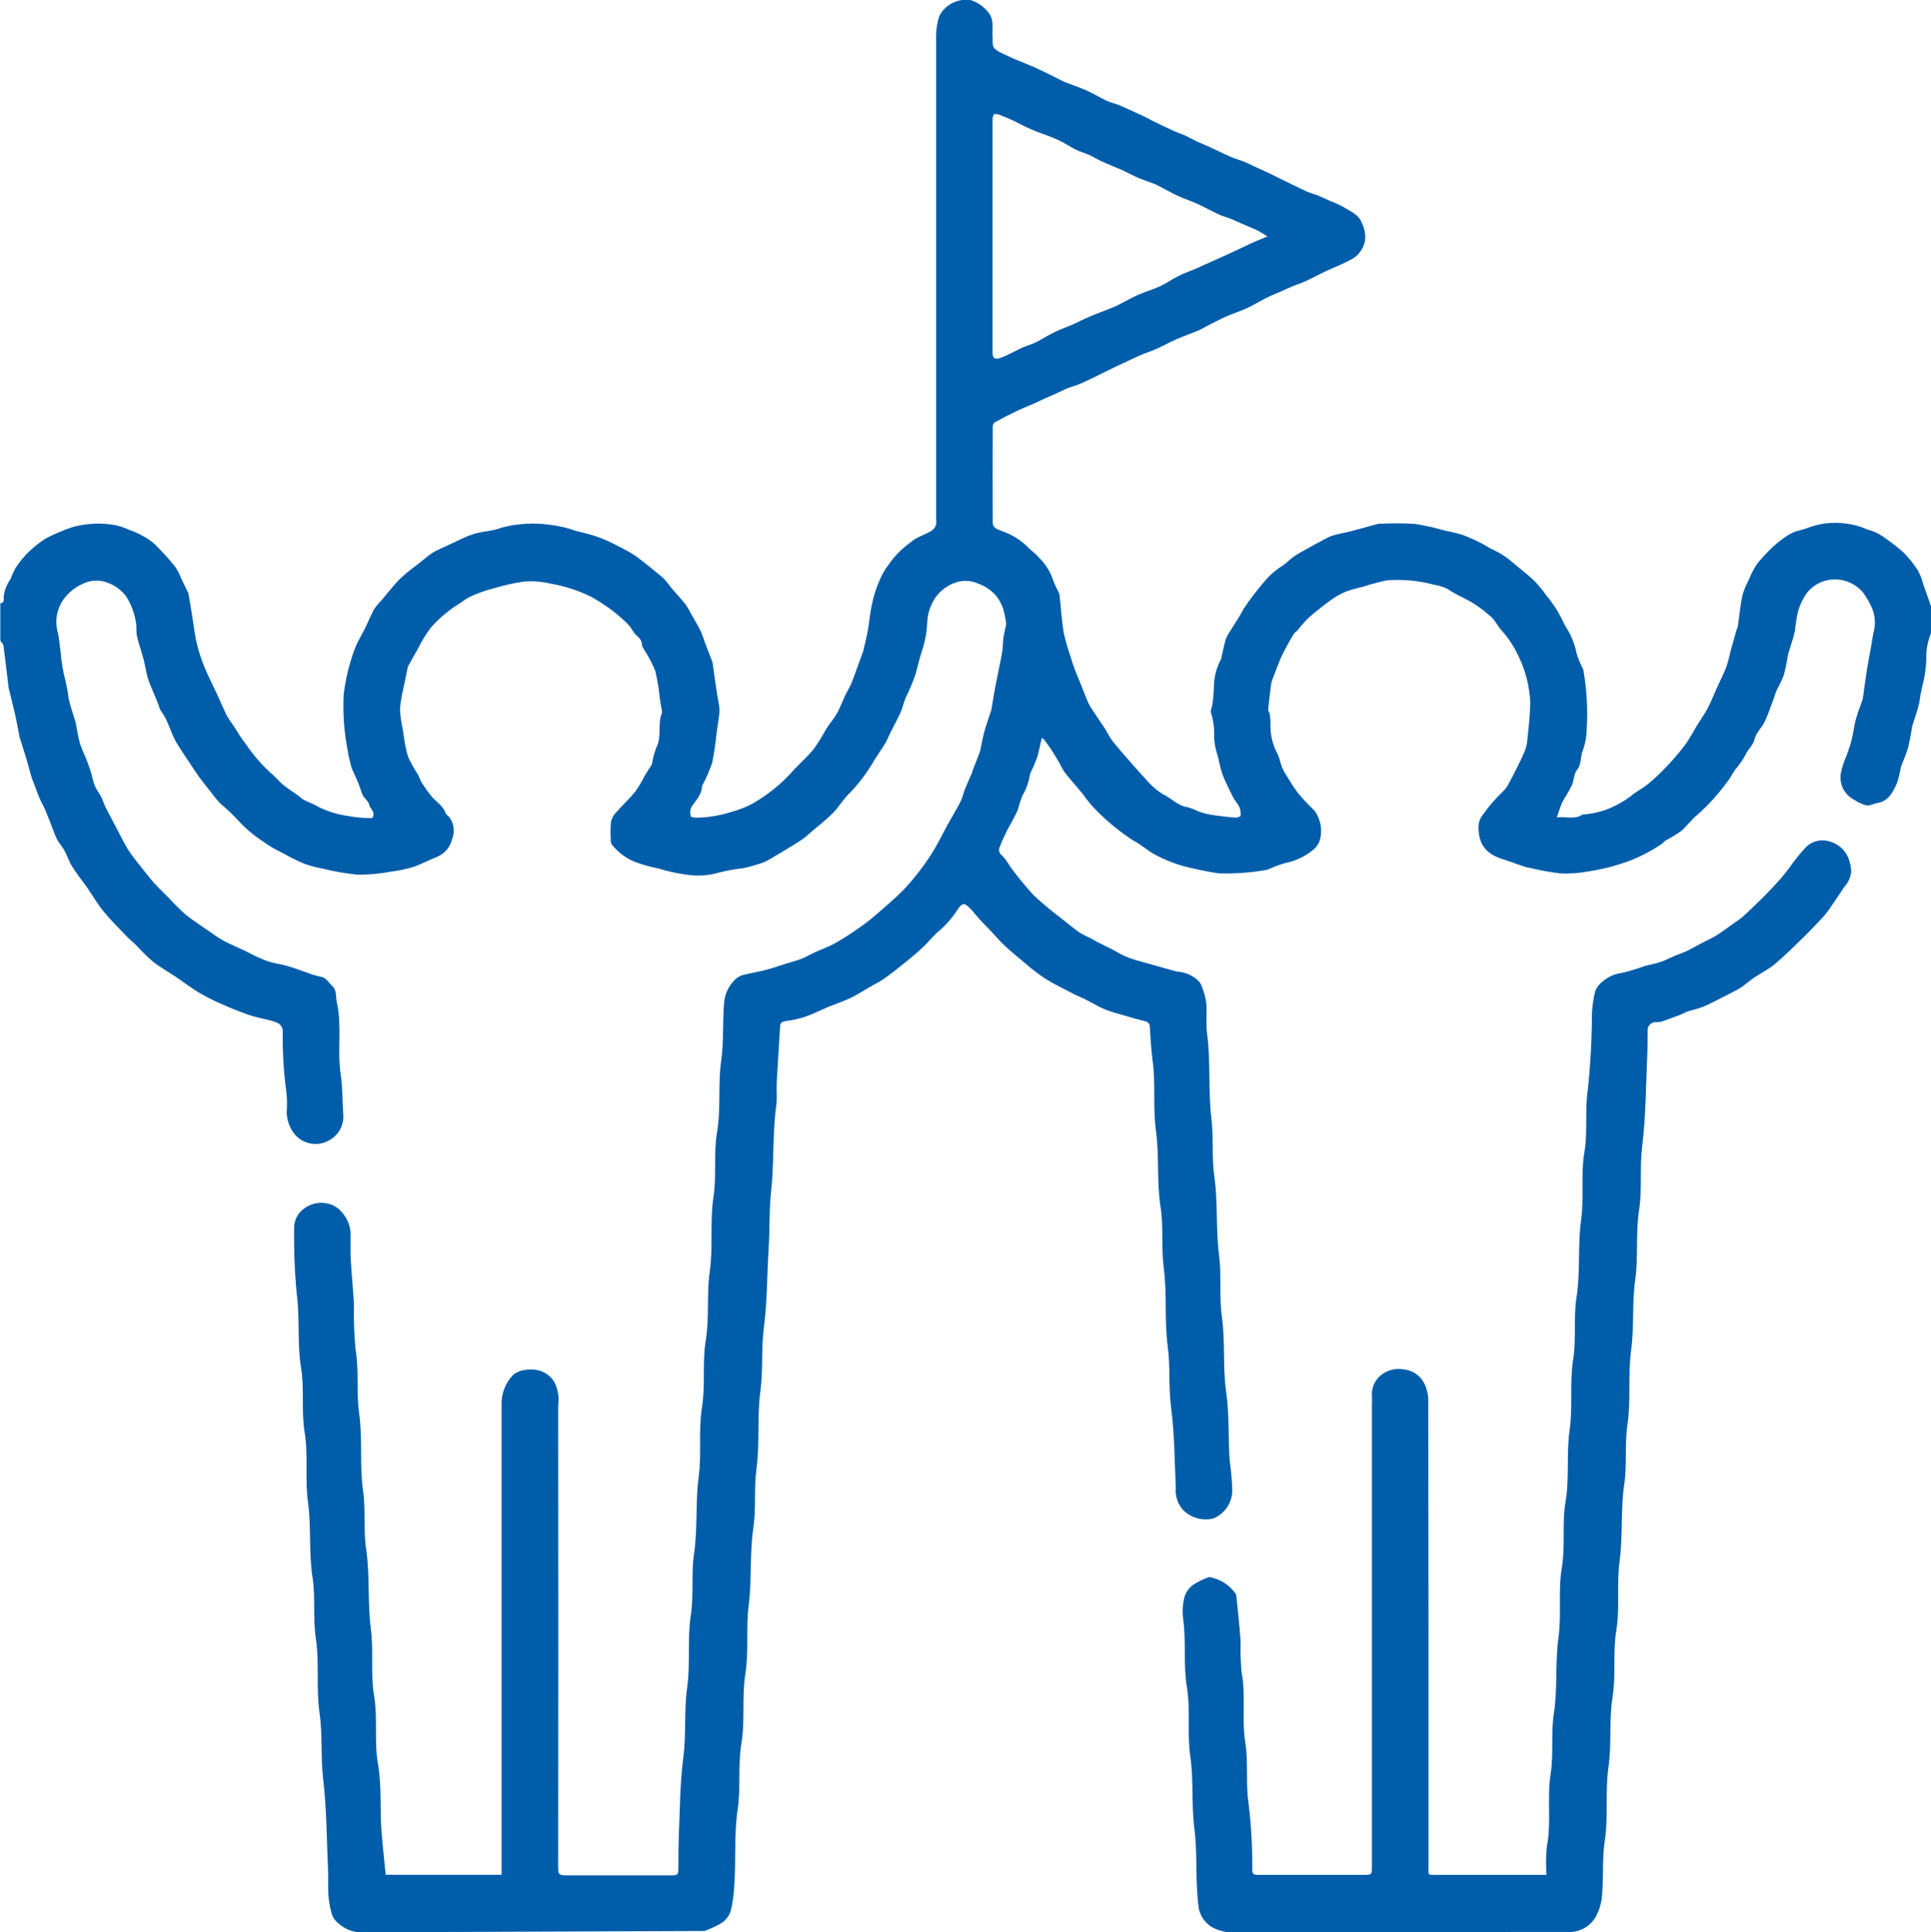
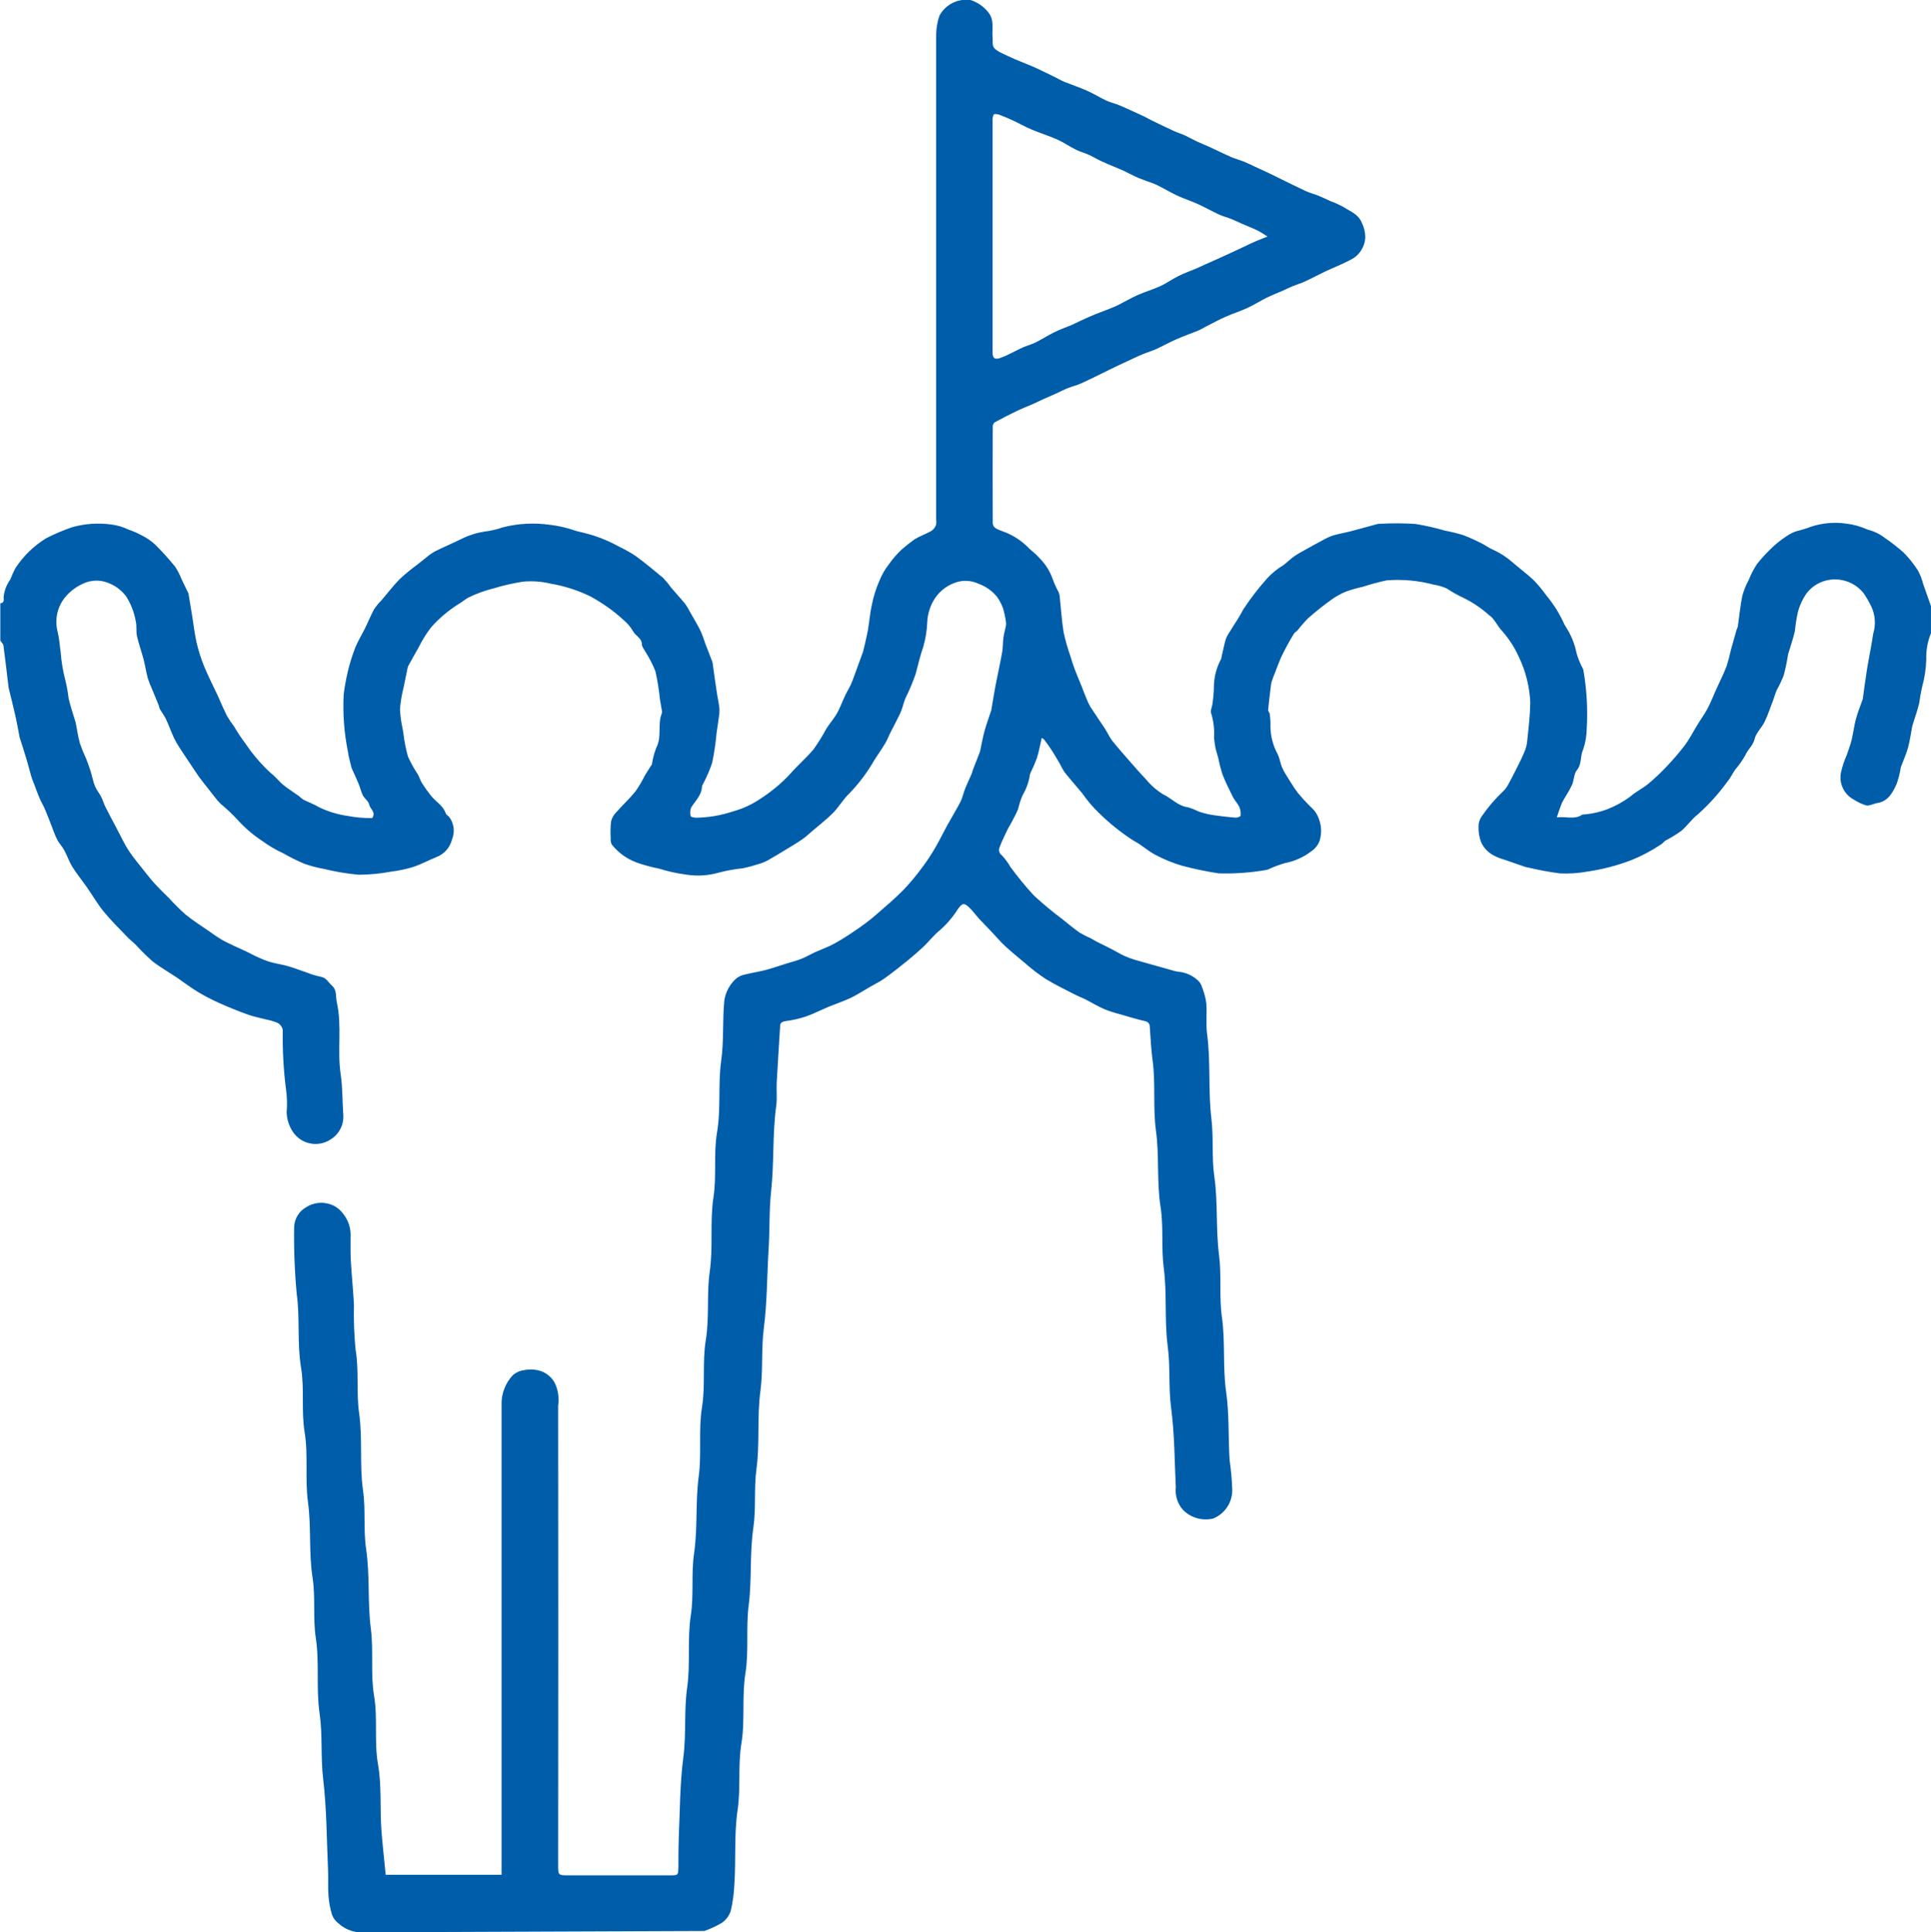
<svg xmlns="http://www.w3.org/2000/svg" version="1.1" id="Layer_1" x="0px" y="0px" viewBox="0 0 67.19 67.224" enable-background="new 0 0 67.19 67.224" xml:space="preserve">
  <g id="Group_1771" transform="translate(-724.999 -3498.463)">
    <path id="Path_512" fill="#005DAA" d="M769.1,3506.69c-0.141-0.086-0.241-0.158-0.349-0.21c-0.18-0.086-0.366-0.158-0.549-0.238   c-0.125-0.054-0.246-0.115-0.372-0.165c-0.126-0.05-0.282-0.089-0.415-0.151c-0.25-0.115-0.49-0.252-0.741-0.366   c-0.231-0.106-0.476-0.182-0.706-0.289s-0.469-0.25-0.707-0.368c-0.108-0.054-0.227-0.089-0.34-0.132   c-0.139-0.054-0.28-0.1-0.416-0.165c-0.161-0.073-0.315-0.16-0.477-0.232c-0.232-0.1-0.469-0.193-0.7-0.3   c-0.151-0.068-0.291-0.157-0.441-0.225c-0.15-0.068-0.306-0.106-0.45-0.178c-0.213-0.106-0.411-0.243-0.627-0.343   c-0.243-0.111-0.5-0.193-0.747-0.291c-0.116-0.045-0.231-0.093-0.344-0.146c-0.153-0.073-0.3-0.156-0.455-0.228   c-0.155-0.072-0.292-0.131-0.442-0.188c-0.07-0.034-0.148-0.048-0.226-0.042c-0.032,0.007-0.06,0.117-0.06,0.18   c0,2.703,0,5.407,0,8.11c0,0.2,0.067,0.253,0.252,0.2c0.126-0.044,0.248-0.097,0.366-0.159c0.149-0.07,0.294-0.152,0.445-0.218   c0.151-0.066,0.3-0.1,0.438-0.171c0.217-0.108,0.421-0.243,0.639-0.349c0.2-0.1,0.4-0.168,0.606-0.254   c0.107-0.046,0.209-0.1,0.315-0.15c0.165-0.075,0.329-0.151,0.5-0.22c0.171-0.069,0.318-0.121,0.475-0.184   c0.127-0.051,0.254-0.1,0.376-0.165c0.217-0.108,0.426-0.233,0.647-0.33c0.256-0.112,0.528-0.19,0.783-0.308   c0.218-0.1,0.416-0.247,0.633-0.353s0.418-0.175,0.627-0.264c0.107-0.045,0.21-0.1,0.316-0.144c0.154-0.069,0.31-0.136,0.464-0.206   c0.139-0.062,0.278-0.127,0.416-0.191l0.492-0.23c0.111-0.052,0.22-0.108,0.332-0.155c0.142-0.061,0.286-0.116,0.448-0.181    M737.482,3565.691c-0.26-0.024-0.506-0.131-0.7-0.306c-0.103-0.076-0.183-0.18-0.229-0.3c-0.067-0.219-0.108-0.444-0.125-0.672   c-0.022-0.307,0-0.617-0.016-0.925c-0.047-1.043-0.045-2.092-0.168-3.126c-0.091-0.767-0.016-1.537-0.125-2.291   c-0.127-0.874,0-1.756-0.131-2.616c-0.106-0.706-0.006-1.412-0.113-2.1c-0.136-0.874-0.041-1.759-0.159-2.623   c-0.111-0.817,0.014-1.638-0.117-2.439c-0.124-0.757,0-1.519-0.127-2.262c-0.139-0.849-0.031-1.707-0.148-2.545   c-0.073-0.779-0.103-1.561-0.09-2.343c0.014-0.279,0.167-0.533,0.408-0.674c0.245-0.159,0.549-0.201,0.828-0.115   c0.18,0.057,0.339,0.168,0.454,0.318c0.194,0.232,0.292,0.529,0.273,0.831c0,0.282-0.006,0.565,0.01,0.846   c0.03,0.5,0.083,1.009,0.108,1.515c-0.012,0.511,0.006,1.023,0.054,1.532c0.129,0.745,0.022,1.5,0.126,2.232   c0.126,0.892,0.01,1.794,0.134,2.675c0.1,0.687,0.009,1.372,0.109,2.047c0.138,0.925,0.045,1.864,0.165,2.78   c0.1,0.778-0.016,1.56,0.111,2.321c0.134,0.795,0,1.6,0.136,2.379c0.136,0.779,0.065,1.543,0.121,2.312   c0.037,0.51,0.1,1.019,0.148,1.547h4.033v-0.3c0-5.349,0-10.697,0-16.045c-0.014-0.388,0.131-0.765,0.4-1.045   c0.108-0.091,0.241-0.149,0.381-0.167c0.155-0.03,0.314-0.03,0.469,0c0.25,0.052,0.466,0.208,0.593,0.429   c0.124,0.251,0.167,0.535,0.125,0.812c0.006,5.322,0.006,10.644,0,15.966c0,0.37,0,0.37,0.363,0.37h3.522   c0.292,0,0.292,0,0.3-0.288c0-0.341,0-0.683,0.012-1.024c0.042-0.931,0.038-1.869,0.159-2.791c0.106-0.812,0.02-1.628,0.133-2.428   c0.119-0.841,0-1.69,0.127-2.517c0.111-0.719,0.009-1.438,0.113-2.145c0.131-0.893,0.044-1.8,0.162-2.682   c0.107-0.8-0.014-1.612,0.113-2.4c0.127-0.788,0.006-1.571,0.133-2.341c0.131-0.8,0.025-1.6,0.138-2.389   c0.124-0.861,0-1.73,0.128-2.577c0.117-0.757,0-1.519,0.125-2.262c0.141-0.828,0.031-1.666,0.144-2.486   c0.1-0.7,0.041-1.407,0.11-2.105c0.044-0.304,0.198-0.582,0.432-0.782c0.091-0.066,0.195-0.11,0.306-0.128   c0.23-0.058,0.467-0.092,0.7-0.153c0.233-0.061,0.48-0.148,0.719-0.223c0.178-0.056,0.359-0.1,0.531-0.169   c0.172-0.069,0.323-0.16,0.487-0.235c0.227-0.1,0.467-0.185,0.684-0.308c0.294-0.165,0.576-0.353,0.853-0.546   c0.208-0.146,0.409-0.302,0.6-0.469c0.317-0.276,0.64-0.549,0.934-0.85c0.238-0.252,0.459-0.52,0.663-0.8   c0.157-0.211,0.302-0.432,0.433-0.66c0.148-0.251,0.273-0.515,0.413-0.77c0.152-0.277,0.32-0.546,0.464-0.826   c0.073-0.144,0.1-0.309,0.164-0.461c0.07-0.176,0.153-0.347,0.228-0.521c0.015-0.034,0.019-0.073,0.032-0.108   c0.075-0.2,0.152-0.396,0.229-0.589c0.011-0.024,0.02-0.048,0.027-0.073c0.05-0.229,0.089-0.462,0.15-0.688   c0.061-0.226,0.145-0.452,0.218-0.677c0.008-0.018,0.015-0.036,0.021-0.055c0.05-0.29,0.094-0.58,0.149-0.869   c0.074-0.389,0.163-0.775,0.232-1.165c0.029-0.161,0.02-0.327,0.041-0.489c0.02-0.144,0.061-0.285,0.089-0.428   c0.008-0.044,0.008-0.09,0-0.134c-0.021-0.158-0.055-0.314-0.1-0.467c-0.051-0.142-0.121-0.277-0.208-0.4   c-0.169-0.209-0.392-0.367-0.645-0.458c-0.236-0.111-0.503-0.131-0.753-0.058c-0.308,0.093-0.575,0.288-0.757,0.553   c-0.168,0.253-0.263,0.548-0.275,0.852c-0.012,0.289-0.059,0.575-0.14,0.852c-0.108,0.312-0.18,0.629-0.265,0.946   c-0.101,0.288-0.219,0.569-0.355,0.842c-0.058,0.142-0.09,0.294-0.146,0.437c-0.051,0.128-0.117,0.25-0.179,0.374   c-0.069,0.138-0.143,0.274-0.212,0.412c-0.059,0.117-0.1,0.241-0.172,0.353c-0.117,0.193-0.246,0.378-0.369,0.568   c-0.24,0.422-0.533,0.812-0.87,1.162c-0.214,0.2-0.363,0.47-0.57,0.681c-0.207,0.211-0.471,0.414-0.709,0.618   c-0.12,0.1-0.234,0.214-0.363,0.3c-0.181,0.127-0.372,0.238-0.561,0.353c-0.189,0.115-0.4,0.243-0.6,0.357   c-0.095,0.055-0.196,0.099-0.3,0.133c-0.197,0.064-0.397,0.119-0.6,0.163c-0.288,0.03-0.574,0.081-0.854,0.155   c-0.364,0.104-0.746,0.126-1.12,0.067c-0.322-0.042-0.639-0.112-0.949-0.209c-0.223-0.044-0.444-0.101-0.66-0.172   c-0.388-0.117-0.732-0.349-0.984-0.667c-0.031-0.064-0.043-0.136-0.036-0.207c-0.012-0.196-0.009-0.393,0.011-0.589   c0.028-0.119,0.087-0.228,0.172-0.315c0.22-0.25,0.467-0.477,0.676-0.734c0.123-0.175,0.232-0.36,0.327-0.551   c0.07-0.118,0.146-0.233,0.219-0.349c0.013-0.014,0.023-0.031,0.03-0.049c0.029-0.199,0.08-0.395,0.154-0.582   c0.2-0.382,0.031-0.812,0.191-1.193c0.008-0.031,0.008-0.063,0-0.094c-0.022-0.134-0.049-0.268-0.069-0.4   c-0.032-0.323-0.084-0.644-0.155-0.961c-0.091-0.233-0.206-0.457-0.341-0.668c-0.047-0.09-0.129-0.182-0.131-0.274   c-0.006-0.228-0.227-0.292-0.311-0.461c-0.087-0.148-0.2-0.28-0.333-0.389c-0.164-0.153-0.338-0.294-0.521-0.424   c-0.199-0.141-0.405-0.27-0.618-0.388c-0.439-0.214-0.907-0.365-1.389-0.447c-0.315-0.076-0.64-0.1-0.963-0.07   c-0.346,0.054-0.689,0.132-1.024,0.234c-0.152,0.037-0.301,0.083-0.448,0.137c-0.148,0.053-0.293,0.115-0.434,0.186   c-0.106,0.056-0.2,0.14-0.3,0.2c-0.371,0.227-0.705,0.508-0.993,0.833c-0.17,0.221-0.317,0.458-0.439,0.709   c-0.122,0.208-0.237,0.42-0.354,0.631c-0.007,0.011-0.012,0.023-0.016,0.035c-0.051,0.243-0.1,0.487-0.151,0.73   c-0.062,0.245-0.103,0.496-0.123,0.748c0.013,0.239,0.047,0.476,0.1,0.709c0.007,0.052,0.013,0.1,0.023,0.155   c0.032,0.264,0.084,0.524,0.156,0.78c0.098,0.216,0.214,0.424,0.345,0.621c0.055,0.1,0.087,0.214,0.148,0.31   c0.097,0.153,0.203,0.3,0.317,0.441c0.162,0.2,0.408,0.328,0.5,0.593c0.017,0.052,0.081,0.089,0.123,0.133   c0.169,0.224,0.207,0.521,0.1,0.781c-0.069,0.285-0.275,0.517-0.55,0.62c-0.27,0.108-0.528,0.25-0.8,0.34   c-0.252,0.077-0.511,0.132-0.773,0.163c-0.374,0.071-0.753,0.107-1.134,0.108c-0.414-0.039-0.824-0.109-1.228-0.209   c-0.226-0.039-0.448-0.099-0.664-0.177c-0.248-0.105-0.489-0.225-0.723-0.359c-0.261-0.121-0.51-0.267-0.742-0.437   c-0.314-0.208-0.601-0.454-0.853-0.734c-0.185-0.199-0.382-0.385-0.592-0.557c-0.164-0.17-0.3-0.367-0.45-0.553   c-0.1-0.125-0.2-0.248-0.294-0.378c-0.117-0.165-0.225-0.336-0.336-0.5c-0.111-0.164-0.243-0.36-0.359-0.543   c-0.067-0.099-0.126-0.204-0.177-0.312c-0.1-0.217-0.178-0.441-0.279-0.656c-0.058-0.124-0.145-0.233-0.214-0.353   c-0.015-0.042-0.028-0.084-0.038-0.127c-0.074-0.183-0.151-0.364-0.225-0.546c-0.06-0.13-0.112-0.264-0.156-0.4   c-0.058-0.213-0.089-0.433-0.144-0.646c-0.071-0.274-0.17-0.542-0.232-0.818c-0.037-0.164,0-0.345-0.041-0.508   c-0.053-0.311-0.168-0.609-0.338-0.875c-0.168-0.222-0.397-0.388-0.66-0.479c-0.265-0.097-0.559-0.086-0.816,0.031   c-0.229,0.098-0.433,0.245-0.6,0.43c-0.312,0.345-0.425,0.825-0.3,1.273c0.055,0.231,0.064,0.457,0.1,0.685   c0.025,0.343,0.082,0.682,0.171,1.014c0.047,0.198,0.082,0.398,0.106,0.6c0.062,0.271,0.154,0.534,0.233,0.8   c0.005,0.012,0.009,0.024,0.012,0.037c0.049,0.243,0.081,0.49,0.148,0.728c0.065,0.187,0.139,0.37,0.223,0.549   c0.055,0.14,0.107,0.283,0.152,0.426c0.052,0.169,0.082,0.347,0.148,0.511c0.053,0.132,0.151,0.245,0.217,0.372   c0.057,0.11,0.088,0.234,0.144,0.345c0.124,0.248,0.256,0.492,0.386,0.737c0.143,0.269,0.269,0.548,0.435,0.8   c0.166,0.252,0.373,0.494,0.565,0.738c0.113,0.143,0.226,0.286,0.349,0.419c0.155,0.168,0.321,0.326,0.482,0.487   c0.184,0.202,0.378,0.395,0.582,0.576c0.269,0.218,0.564,0.4,0.849,0.6c0.151,0.112,0.309,0.216,0.473,0.309   c0.247,0.13,0.5,0.237,0.757,0.357c0.146,0.069,0.287,0.149,0.433,0.214c0.139,0.065,0.282,0.121,0.429,0.166   c0.205,0.058,0.419,0.086,0.624,0.146c0.222,0.064,0.438,0.151,0.658,0.224c0.151,0.06,0.306,0.107,0.465,0.14   c0.2,0.03,0.274,0.2,0.4,0.313c0.178,0.154,0.123,0.378,0.167,0.574c0.187,0.827,0.012,1.675,0.134,2.5   c0.073,0.489,0.058,0.972,0.094,1.457c0.01,0.337-0.164,0.654-0.454,0.826c-0.415,0.266-0.964,0.171-1.265-0.219   c-0.157-0.212-0.245-0.466-0.254-0.729c0.023-0.262,0.017-0.526-0.02-0.786c-0.089-0.691-0.127-1.389-0.115-2.086   c-0.021-0.102-0.085-0.189-0.176-0.24c-0.137-0.057-0.281-0.1-0.427-0.127c-0.2-0.053-0.4-0.09-0.6-0.16   c-0.335-0.121-0.668-0.253-0.993-0.4c-0.258-0.114-0.509-0.243-0.751-0.388c-0.252-0.151-0.487-0.332-0.731-0.5   c-0.284-0.19-0.584-0.359-0.853-0.569c-0.205-0.181-0.4-0.374-0.585-0.576c-0.1-0.1-0.222-0.19-0.322-0.3   c-0.272-0.284-0.554-0.561-0.8-0.864c-0.212-0.26-0.38-0.555-0.573-0.831c-0.169-0.241-0.356-0.469-0.511-0.718   c-0.111-0.176-0.176-0.382-0.276-0.567c-0.065-0.121-0.161-0.224-0.231-0.342c-0.05-0.091-0.093-0.186-0.128-0.284   c-0.1-0.263-0.2-0.529-0.309-0.789c-0.058-0.14-0.14-0.271-0.2-0.411c-0.06-0.14-0.116-0.3-0.174-0.455   c-0.037-0.1-0.081-0.195-0.111-0.3c-0.059-0.2-0.107-0.4-0.167-0.6c-0.07-0.233-0.146-0.465-0.22-0.7   c0-0.012-0.011-0.024-0.014-0.035c-0.055-0.276-0.1-0.553-0.165-0.828c-0.067-0.3-0.145-0.6-0.218-0.9   c-0.004-0.019-0.007-0.038-0.009-0.058c-0.057-0.476-0.111-0.953-0.175-1.428c-0.009-0.061-0.071-0.115-0.109-0.172v-1.3   c0.144-0.009,0.119-0.125,0.115-0.206c0.02-0.224,0.1-0.439,0.233-0.621c0.051-0.134,0.109-0.264,0.176-0.391   c0.277-0.427,0.647-0.786,1.083-1.05c0.288-0.147,0.586-0.273,0.892-0.378c0.443-0.124,0.907-0.156,1.363-0.094   c0.206,0.026,0.406,0.085,0.593,0.175c0.164,0.056,0.323,0.125,0.475,0.207c0.164,0.083,0.316,0.188,0.452,0.311   c0.248,0.245,0.481,0.503,0.7,0.774c0.088,0.132,0.161,0.274,0.218,0.422c0.076,0.154,0.15,0.309,0.224,0.464   c0.01,0.016,0.019,0.034,0.024,0.052c0.047,0.279,0.092,0.557,0.137,0.835c0.048,0.291,0.079,0.587,0.146,0.873   c0.065,0.281,0.153,0.555,0.261,0.822c0.143,0.349,0.319,0.685,0.477,1.027c0.1,0.226,0.2,0.46,0.309,0.682   c0.079,0.135,0.166,0.265,0.26,0.389c0.121,0.208,0.255,0.408,0.4,0.6c0.251,0.373,0.545,0.714,0.876,1.018   c0.158,0.117,0.278,0.284,0.431,0.408c0.171,0.14,0.361,0.256,0.54,0.386c0.051,0.046,0.104,0.089,0.16,0.128   c0.182,0.092,0.378,0.16,0.55,0.266c0.312,0.15,0.646,0.251,0.989,0.3c0.282,0.053,0.569,0.079,0.856,0.075   c0.143-0.205-0.077-0.319-0.108-0.477c-0.023-0.115-0.161-0.2-0.22-0.318c-0.059-0.118-0.092-0.27-0.146-0.4   c-0.07-0.172-0.151-0.34-0.226-0.51c-0.013-0.029-0.023-0.059-0.031-0.089c-0.039-0.172-0.092-0.342-0.114-0.516   c-0.132-0.654-0.182-1.322-0.148-1.989c0.033-0.269,0.082-0.536,0.145-0.8c0.066-0.28,0.152-0.555,0.255-0.824   c0.093-0.235,0.231-0.451,0.343-0.679s0.2-0.447,0.312-0.659c0.077-0.113,0.164-0.219,0.261-0.315   c0.21-0.248,0.409-0.508,0.635-0.74c0.182-0.168,0.373-0.326,0.573-0.473c0.112-0.09,0.224-0.18,0.339-0.268   c0.096-0.083,0.199-0.156,0.308-0.219c0.31-0.154,0.628-0.29,0.94-0.442c0.249-0.124,0.516-0.208,0.791-0.25   c0.215-0.025,0.426-0.074,0.63-0.146c0.537-0.137,1.095-0.167,1.643-0.09c0.309,0.036,0.613,0.107,0.906,0.212   c0.208,0.052,0.418,0.1,0.624,0.165c0.164,0.053,0.326,0.115,0.483,0.186c0.145,0.064,0.285,0.137,0.425,0.212   c0.193,0.093,0.379,0.198,0.557,0.317c0.325,0.24,0.639,0.5,0.947,0.757c0.095,0.1,0.182,0.206,0.261,0.319   c0.167,0.2,0.343,0.385,0.506,0.585c0.065,0.091,0.123,0.187,0.172,0.287c0.125,0.22,0.256,0.436,0.368,0.662   c0.06,0.14,0.113,0.283,0.158,0.429c0.076,0.2,0.155,0.4,0.233,0.6c0.01,0.023,0.018,0.048,0.022,0.073   c0.053,0.368,0.1,0.737,0.158,1.1c0.021,0.142,0.055,0.281,0.073,0.423c0.011,0.091,0.011,0.182,0,0.273   c-0.025,0.212-0.062,0.424-0.091,0.635c-0.032,0.351-0.083,0.7-0.154,1.046c-0.092,0.269-0.205,0.53-0.34,0.78   c-0.009,0.017-0.014,0.036-0.016,0.055c-0.015,0.3-0.233,0.49-0.377,0.723c-0.037,0.096-0.042,0.201-0.014,0.3   c0.005,0.028,0.119,0.05,0.184,0.052c0.436-0.005,0.869-0.079,1.283-0.218c0.338-0.092,0.659-0.239,0.949-0.436   c0.382-0.243,0.732-0.534,1.041-0.866c0.258-0.3,0.567-0.559,0.821-0.864c0.159-0.224,0.304-0.458,0.434-0.7   c0.1-0.161,0.227-0.31,0.332-0.471c0.058-0.093,0.108-0.19,0.151-0.29c0.062-0.136,0.116-0.275,0.18-0.41   c0.064-0.135,0.141-0.252,0.2-0.384c0.072-0.167,0.13-0.339,0.193-0.509c0.073-0.2,0.146-0.4,0.218-0.6   c0-0.006,0.007-0.011,0.009-0.017c0.057-0.249,0.122-0.5,0.168-0.746c0.053-0.3,0.072-0.6,0.139-0.894   c0.059-0.296,0.151-0.584,0.273-0.86c0.08-0.197,0.187-0.381,0.318-0.548c0.13-0.186,0.278-0.358,0.443-0.513   c0.146-0.129,0.299-0.25,0.458-0.363c0.185-0.113,0.4-0.184,0.586-0.292c0.07-0.05,0.124-0.12,0.154-0.2   c0.014-0.064,0.016-0.13,0.006-0.195c0-5.617,0-11.235,0-16.852c0.002-0.229,0.04-0.455,0.113-0.672   c0.212-0.398,0.655-0.617,1.1-0.543c0.234,0.078,0.441,0.222,0.595,0.415c0.233,0.277,0.125,0.594,0.157,0.894   c0.015,0.148-0.042,0.312,0.121,0.416c0.04,0.03,0.082,0.058,0.125,0.083c0.178,0.085,0.355,0.171,0.536,0.249   c0.232,0.1,0.47,0.187,0.7,0.29c0.23,0.103,0.48,0.23,0.719,0.347c0.1,0.05,0.2,0.109,0.308,0.153c0.255,0.1,0.518,0.189,0.769,0.3   c0.231,0.1,0.447,0.239,0.676,0.346c0.142,0.066,0.3,0.1,0.443,0.158c0.143,0.058,0.265,0.117,0.4,0.177   c0.159,0.073,0.319,0.144,0.478,0.219c0.087,0.042,0.17,0.092,0.258,0.135c0.255,0.124,0.51,0.249,0.768,0.367   c0.13,0.06,0.27,0.1,0.4,0.161c0.13,0.061,0.274,0.144,0.414,0.209c0.14,0.065,0.271,0.114,0.405,0.175   c0.259,0.119,0.514,0.247,0.775,0.361c0.15,0.066,0.311,0.107,0.463,0.168c0.127,0.051,0.249,0.114,0.373,0.172   c0.159,0.073,0.319,0.146,0.477,0.22c0.094,0.044,0.188,0.091,0.281,0.137c0.337,0.165,0.672,0.334,1.012,0.492   c0.138,0.064,0.29,0.1,0.432,0.157c0.142,0.057,0.277,0.125,0.416,0.188c0.161,0.058,0.316,0.129,0.466,0.211   c0.234,0.153,0.509,0.24,0.636,0.553c0.076,0.156,0.116,0.327,0.116,0.5c-0.015,0.332-0.209,0.63-0.507,0.777   c-0.284,0.153-0.587,0.268-0.879,0.405c-0.238,0.112-0.47,0.239-0.709,0.349c-0.14,0.065-0.289,0.108-0.431,0.166   c-0.111,0.046-0.219,0.1-0.33,0.15c-0.193,0.085-0.391,0.16-0.58,0.254c-0.224,0.111-0.437,0.248-0.664,0.353   c-0.243,0.112-0.5,0.192-0.744,0.3c-0.229,0.1-0.45,0.221-0.673,0.334c-0.1,0.051-0.2,0.114-0.306,0.158   c-0.249,0.1-0.506,0.191-0.753,0.3c-0.232,0.1-0.454,0.227-0.685,0.332c-0.149,0.068-0.308,0.115-0.46,0.177   c-0.132,0.054-0.261,0.114-0.391,0.174c-0.159,0.073-0.317,0.147-0.475,0.222l-0.286,0.138c-0.337,0.165-0.671,0.334-1.012,0.49   c-0.145,0.067-0.3,0.1-0.453,0.16c-0.153,0.06-0.262,0.122-0.393,0.181c-0.161,0.073-0.325,0.142-0.485,0.214   c-0.111,0.05-0.218,0.106-0.329,0.155c-0.19,0.083-0.385,0.157-0.572,0.247c-0.267,0.127-0.527,0.26-0.78,0.4   c-0.042,0.036-0.066,0.089-0.066,0.144c-0.004,1.115-0.004,2.231,0,3.347c0,0.2,0.193,0.234,0.327,0.293   c0.31,0.106,0.595,0.277,0.835,0.5c0.137,0.149,0.313,0.264,0.443,0.417c0.211,0.203,0.373,0.452,0.473,0.728   c0.057,0.162,0.128,0.32,0.21,0.471c0.02,0.041,0.033,0.085,0.039,0.13c0.047,0.426,0.071,0.855,0.14,1.277   c0.061,0.283,0.141,0.562,0.238,0.835c0.045,0.151,0.092,0.3,0.148,0.45c0.077,0.2,0.163,0.4,0.244,0.6   c0.054,0.136,0.1,0.273,0.16,0.408c0.039,0.104,0.087,0.204,0.143,0.3c0.162,0.252,0.335,0.5,0.5,0.749   c0.092,0.142,0.159,0.3,0.262,0.432c0.2,0.25,0.41,0.488,0.621,0.728c0.176,0.2,0.351,0.406,0.541,0.6   c0.169,0.209,0.372,0.388,0.6,0.53c0.3,0.138,0.519,0.409,0.866,0.452c0.126,0.037,0.248,0.085,0.365,0.144   c0.144,0.051,0.292,0.09,0.442,0.117c0.285,0.045,0.571,0.078,0.858,0.1c0.057,0.005,0.169-0.041,0.17-0.069   c0.01-0.102-0.005-0.205-0.044-0.3c-0.054-0.118-0.155-0.214-0.214-0.331c-0.133-0.263-0.265-0.527-0.372-0.8   c-0.06-0.187-0.109-0.377-0.147-0.57c-0.031-0.122-0.074-0.241-0.1-0.365c-0.022-0.115-0.038-0.231-0.048-0.348   c0.018-0.285-0.016-0.572-0.1-0.845c-0.039-0.08,0.028-0.209,0.043-0.317c0.015-0.108,0.03-0.231,0.039-0.347   c0.009-0.116,0.015-0.21,0.014-0.315c0.012-0.323,0.099-0.639,0.255-0.923c0.005-0.019,0.008-0.039,0.009-0.058   c0.049-0.207,0.089-0.418,0.148-0.622c0.038-0.095,0.087-0.185,0.146-0.269c0.156-0.258,0.332-0.506,0.468-0.774   c0.254-0.385,0.537-0.75,0.845-1.093c0.16-0.169,0.342-0.316,0.542-0.435c0.13-0.1,0.252-0.219,0.387-0.316   c0.108-0.073,0.221-0.14,0.337-0.2c0.227-0.126,0.453-0.253,0.683-0.374c0.108-0.062,0.221-0.112,0.339-0.151   c0.207-0.059,0.42-0.094,0.629-0.149c0.3-0.076,0.589-0.163,0.884-0.241c0.058-0.012,0.117-0.018,0.176-0.015   c0.387-0.019,0.774-0.016,1.16,0.008c0.35,0.057,0.696,0.135,1.037,0.235c0.21,0.039,0.418,0.09,0.623,0.152   c0.227,0.087,0.449,0.188,0.665,0.3c0.123,0.06,0.234,0.148,0.359,0.2c0.254,0.114,0.49,0.266,0.7,0.45   c0.241,0.209,0.5,0.4,0.731,0.618c0.152,0.156,0.292,0.323,0.42,0.5c0.109,0.136,0.216,0.276,0.313,0.421   c0.083,0.123,0.154,0.254,0.225,0.384c0.056,0.1,0.094,0.214,0.157,0.311c0.186,0.282,0.315,0.597,0.38,0.928   c0.054,0.186,0.128,0.365,0.219,0.536c0.009,0.017,0.015,0.036,0.019,0.055c0.117,0.673,0.156,1.356,0.116,2.038   c-0.003,0.245-0.045,0.487-0.124,0.719c-0.111,0.232-0.038,0.5-0.219,0.719c-0.1,0.125-0.1,0.336-0.163,0.5   c-0.06,0.13-0.129,0.256-0.206,0.377c-0.056,0.085-0.106,0.174-0.151,0.266c-0.062,0.148-0.109,0.3-0.179,0.5   c0.331-0.039,0.612,0.087,0.873-0.087c0.03-0.019,0.077-0.009,0.115-0.017c0.262-0.025,0.519-0.084,0.765-0.176   c0.291-0.114,0.565-0.266,0.816-0.452c0.178-0.161,0.426-0.277,0.622-0.441c0.218-0.183,0.425-0.378,0.62-0.585   c0.228-0.237,0.443-0.488,0.643-0.749c0.161-0.214,0.283-0.458,0.424-0.688c0.121-0.2,0.256-0.384,0.365-0.586   c0.109-0.202,0.2-0.442,0.3-0.663c0.123-0.27,0.257-0.536,0.364-0.811c0.059-0.185,0.109-0.374,0.149-0.564   c0.065-0.237,0.134-0.474,0.2-0.71c0.017-0.035,0.031-0.071,0.043-0.108c0.052-0.357,0.083-0.718,0.156-1.07   c0.054-0.195,0.13-0.384,0.227-0.561c0.076-0.194,0.173-0.38,0.289-0.553c0.178-0.223,0.373-0.431,0.584-0.624   c0.143-0.129,0.296-0.246,0.458-0.351c0.097-0.065,0.203-0.118,0.313-0.157c0.174-0.041,0.344-0.093,0.511-0.157   c0.394-0.131,0.812-0.169,1.223-0.112c0.262,0.03,0.517,0.101,0.756,0.211c0.218,0.054,0.422,0.152,0.6,0.289   c0.224,0.154,0.438,0.321,0.643,0.5c0.193,0.194,0.364,0.408,0.511,0.639c0.077,0.145,0.136,0.298,0.176,0.457   c0.092,0.258,0.182,0.517,0.273,0.775v0.945c-0.118,0.29-0.174,0.602-0.163,0.915c-0.01,0.321-0.058,0.64-0.144,0.95   c-0.043,0.185-0.076,0.372-0.1,0.561c-0.061,0.258-0.153,0.509-0.231,0.762c0,0.012-0.009,0.025-0.011,0.037   c-0.047,0.249-0.081,0.5-0.146,0.744c-0.058,0.216-0.152,0.422-0.23,0.633c-0.009,0.017-0.016,0.034-0.022,0.052   c-0.031,0.205-0.081,0.406-0.151,0.6c-0.137,0.294-0.291,0.593-0.669,0.654c-0.127,0.02-0.258,0.1-0.374,0.085   c-0.154-0.044-0.3-0.112-0.434-0.2c-0.346-0.178-0.532-0.564-0.456-0.946c0.046-0.208,0.113-0.411,0.2-0.605   c0.058-0.175,0.127-0.348,0.17-0.527c0.059-0.241,0.086-0.49,0.15-0.728c0.064-0.238,0.153-0.45,0.231-0.675   c0.005-0.012,0.008-0.025,0.01-0.038c0.047-0.336,0.089-0.673,0.143-1.008c0.068-0.417,0.157-0.83,0.218-1.248   c0.099-0.32,0.072-0.666-0.075-0.967c-0.075-0.152-0.161-0.299-0.256-0.44c-0.318-0.402-0.845-0.574-1.339-0.438   c-0.262,0.073-0.493,0.23-0.656,0.448c-0.128,0.187-0.225,0.393-0.287,0.61c-0.053,0.229-0.09,0.46-0.112,0.694   c-0.062,0.271-0.156,0.534-0.235,0.8c-0.006,0.025-0.01,0.051-0.013,0.077c-0.037,0.231-0.086,0.459-0.147,0.685   c-0.068,0.165-0.146,0.327-0.233,0.483c-0.053,0.119-0.086,0.247-0.132,0.37c-0.1,0.252-0.179,0.511-0.3,0.753   c-0.1,0.2-0.293,0.376-0.342,0.586c-0.054,0.232-0.237,0.359-0.321,0.562c-0.1,0.178-0.217,0.346-0.351,0.5   c-0.1,0.139-0.169,0.3-0.277,0.424c-0.3,0.415-0.645,0.797-1.027,1.138c-0.214,0.164-0.369,0.4-0.576,0.575   c-0.173,0.123-0.355,0.235-0.543,0.333c-0.055,0.033-0.094,0.093-0.148,0.128c-0.327,0.219-0.675,0.405-1.039,0.553   c-0.495,0.189-1.01,0.324-1.535,0.4c-0.316,0.058-0.638,0.079-0.959,0.063c-0.365-0.047-0.727-0.114-1.085-0.2   c-0.039-0.005-0.077-0.013-0.115-0.024c-0.245-0.084-0.49-0.168-0.735-0.254c-0.121-0.033-0.237-0.078-0.348-0.136   c-0.199-0.098-0.359-0.261-0.453-0.462c-0.068-0.174-0.1-0.359-0.093-0.546c-0.004-0.129,0.035-0.256,0.109-0.362   c0.218-0.317,0.469-0.609,0.748-0.874c0.061-0.059,0.114-0.126,0.157-0.2c0.108-0.195,0.21-0.394,0.31-0.594   c0.081-0.161,0.163-0.321,0.233-0.487c0.06-0.123,0.103-0.253,0.127-0.388c0.051-0.469,0.106-0.939,0.116-1.409   c-0.023-0.55-0.156-1.089-0.393-1.585c-0.148-0.331-0.345-0.637-0.584-0.909c-0.17-0.169-0.266-0.433-0.458-0.555   c-0.258-0.233-0.546-0.43-0.858-0.584c-0.212-0.1-0.418-0.214-0.614-0.343c-0.145-0.065-0.299-0.11-0.456-0.134   c-0.534-0.143-1.089-0.193-1.64-0.148c-0.28,0.061-0.557,0.135-0.829,0.224c-0.193,0.042-0.383,0.096-0.57,0.161   c-0.184,0.075-0.358,0.171-0.519,0.287c-0.278,0.2-0.549,0.416-0.806,0.642c-0.133,0.135-0.258,0.277-0.373,0.427   c-0.035,0.04-0.092,0.063-0.119,0.106c-0.094,0.151-0.183,0.305-0.266,0.462c-0.07,0.131-0.136,0.265-0.2,0.4   c-0.072,0.167-0.134,0.339-0.2,0.509c-0.041,0.1-0.083,0.209-0.117,0.316c-0.015,0.056-0.024,0.113-0.028,0.171   c-0.033,0.268-0.068,0.536-0.092,0.8c0,0.05,0.053,0.1,0.059,0.157c0.018,0.136,0.026,0.274,0.022,0.412   c0.001,0.344,0.089,0.681,0.256,0.981c0.065,0.138,0.087,0.3,0.142,0.439c0.043,0.101,0.095,0.198,0.156,0.29   c0.129,0.207,0.254,0.417,0.4,0.61c0.128,0.156,0.263,0.305,0.406,0.447c0.065,0.06,0.126,0.123,0.184,0.189   c0.217,0.305,0.276,0.696,0.159,1.052c-0.056,0.137-0.152,0.255-0.275,0.338c-0.268,0.208-0.581,0.349-0.914,0.414   c-0.192,0.055-0.38,0.124-0.562,0.207c-0.029,0.016-0.06,0.027-0.092,0.033c-0.549,0.096-1.107,0.136-1.664,0.119   c-0.426-0.065-0.848-0.153-1.264-0.263c-0.325-0.095-0.639-0.223-0.938-0.382c-0.264-0.138-0.488-0.355-0.753-0.489   c-0.439-0.282-0.847-0.61-1.218-0.976c-0.212-0.205-0.403-0.43-0.57-0.672c-0.208-0.249-0.422-0.492-0.624-0.746   c-0.06-0.094-0.114-0.191-0.161-0.292c-0.1-0.166-0.193-0.332-0.3-0.493c-0.074-0.116-0.157-0.226-0.24-0.336   c-0.025-0.025-0.054-0.047-0.085-0.065c-0.059,0.249-0.1,0.484-0.172,0.709c-0.067,0.179-0.142,0.354-0.227,0.525   c-0.009,0.024-0.015,0.05-0.018,0.076c-0.041,0.244-0.127,0.479-0.254,0.692c-0.064,0.155-0.115,0.315-0.154,0.478   c-0.06,0.151-0.142,0.294-0.216,0.439c-0.05,0.1-0.111,0.188-0.158,0.286c-0.092,0.193-0.189,0.386-0.263,0.586   c-0.054,0.105-0.02,0.234,0.078,0.3c0.111,0.12,0.208,0.253,0.289,0.395c0.254,0.347,0.526,0.679,0.817,0.995   c0.316,0.293,0.648,0.568,0.993,0.826c0.2,0.16,0.394,0.323,0.6,0.468c0.127,0.075,0.258,0.142,0.393,0.2   c0.075,0.039,0.146,0.086,0.22,0.124c0.179,0.091,0.361,0.177,0.538,0.269c0.135,0.069,0.263,0.151,0.4,0.215   c0.122,0.055,0.248,0.101,0.376,0.139c0.181,0.056,0.365,0.1,0.548,0.155c0.268,0.075,0.536,0.151,0.8,0.225   c0.062,0.02,0.126,0.033,0.191,0.037c0.244,0.028,0.472,0.133,0.652,0.3c0.069,0.063,0.118,0.145,0.143,0.235   c0.072,0.177,0.122,0.363,0.148,0.552c0.028,0.359-0.019,0.726,0.029,1.081c0.129,0.975,0.032,1.962,0.148,2.93   c0.081,0.673,0.008,1.345,0.1,2.007c0.134,0.912,0.049,1.837,0.166,2.741c0.094,0.726,0,1.451,0.1,2.164   c0.123,0.865,0.024,1.74,0.147,2.6c0.114,0.792,0.07,1.582,0.121,2.371c0.048,0.339,0.079,0.68,0.092,1.022   c0.015,0.445-0.25,0.851-0.662,1.018c-0.379,0.092-0.778-0.022-1.052-0.3c-0.189-0.214-0.28-0.497-0.25-0.781   c-0.043-0.925-0.043-1.856-0.163-2.77c-0.094-0.714-0.024-1.43-0.117-2.134c-0.121-0.911-0.02-1.833-0.139-2.733   c-0.094-0.713,0-1.427-0.112-2.126c-0.137-0.881-0.039-1.772-0.159-2.643c-0.111-0.817-0.007-1.635-0.116-2.441   c-0.054-0.4-0.073-0.8-0.1-1.2c-0.007-0.108-0.075-0.159-0.191-0.184c-0.274-0.061-0.543-0.145-0.813-0.224   c-0.193-0.049-0.383-0.109-0.569-0.182c-0.234-0.1-0.455-0.237-0.683-0.353c-0.1-0.049-0.2-0.084-0.3-0.134   c-0.359-0.186-0.727-0.359-1.07-0.57c-0.25-0.166-0.489-0.349-0.714-0.548c-0.24-0.2-0.479-0.395-0.706-0.606   c-0.168-0.156-0.315-0.334-0.473-0.5c-0.134-0.142-0.273-0.279-0.405-0.423c-0.132-0.144-0.222-0.272-0.346-0.395   c-0.188-0.187-0.258-0.169-0.411,0.052c-0.175,0.277-0.391,0.527-0.639,0.742c-0.2,0.161-0.36,0.375-0.548,0.553   s-0.377,0.338-0.573,0.5c-0.26,0.21-0.522,0.418-0.794,0.612c-0.16,0.115-0.342,0.2-0.513,0.3c-0.22,0.126-0.432,0.267-0.66,0.376   c-0.243,0.115-0.5,0.2-0.749,0.3c-0.275,0.115-0.541,0.254-0.822,0.351c-0.222,0.072-0.451,0.124-0.683,0.154   c-0.123,0.019-0.2,0.052-0.2,0.185c-0.039,0.648-0.083,1.3-0.118,1.946c-0.014,0.275,0.02,0.555-0.018,0.826   c-0.135,0.983-0.068,1.979-0.176,2.957c-0.073,0.66-0.045,1.315-0.086,1.97c-0.058,0.937-0.05,1.882-0.17,2.81   c-0.093,0.727-0.021,1.457-0.117,2.174c-0.123,0.9-0.017,1.819-0.138,2.713c-0.092,0.687-0.009,1.372-0.108,2.047   c-0.133,0.9-0.048,1.81-0.163,2.7c-0.1,0.791,0.011,1.585-0.113,2.36c-0.13,0.815-0.007,1.637-0.139,2.439   c-0.127,0.772-0.02,1.55-0.132,2.31c-0.128,0.867-0.055,1.734-0.114,2.6c-0.013,0.31-0.055,0.618-0.125,0.92   c-0.055,0.168-0.163,0.314-0.308,0.415c-0.194,0.115-0.399,0.21-0.611,0.285L737.482,3565.691z" />
-     <path id="Path_513" fill="#005DAA" d="M767.707,3565.686c-0.187-0.025-0.369-0.084-0.535-0.174   c-0.235-0.142-0.402-0.375-0.46-0.644c-0.133-0.929-0.037-1.87-0.155-2.792c-0.106-0.831-0.02-1.669-0.139-2.487   c-0.119-0.818,0.011-1.625-0.119-2.419c-0.13-0.794-0.024-1.593-0.13-2.382c-0.035-0.261-0.019-0.526,0.048-0.78   c0.055-0.164,0.16-0.307,0.3-0.409c0.165-0.105,0.342-0.191,0.526-0.258c0.025-0.009,0.052-0.009,0.077,0   c0.359,0.07,0.676,0.279,0.882,0.582c0.011,0.024,0.018,0.05,0.018,0.077c0.051,0.519,0.111,1.038,0.147,1.558   c-0.011,0.361,0,0.721,0.033,1.081c0.159,0.811,0,1.637,0.128,2.437c0.115,0.712,0.009,1.426,0.115,2.125   c0.094,0.773,0.137,1.552,0.13,2.33c0,0.108,0.046,0.157,0.147,0.162c0.059,0,0.118,0,0.177,0h3.522c0.317,0,0.317,0,0.317-0.308   v-16c0.007-0.131,0.007-0.262,0-0.393c-0.011-0.274,0.115-0.536,0.335-0.7c0.213-0.164,0.485-0.232,0.751-0.188   c0.313,0.023,0.592,0.208,0.735,0.487c0.099,0.201,0.147,0.423,0.14,0.647c0.007,5.367,0.01,10.734,0.007,16.1   c0,0.413-0.051,0.354,0.353,0.355c1.161,0,2.322,0,3.483,0h0.273c-0.027-0.326-0.024-0.655,0.01-0.981   c0.164-0.837,0-1.69,0.13-2.517c0.112-0.712,0.007-1.425,0.115-2.124c0.135-0.874,0.039-1.759,0.158-2.623   c0.113-0.817-0.016-1.639,0.118-2.439c0.128-0.77,0-1.545,0.129-2.3c0.142-0.829,0.024-1.668,0.142-2.486   c0.118-0.818-0.006-1.652,0.123-2.458c0.117-0.726,0.005-1.453,0.117-2.165c0.141-0.894,0.037-1.8,0.159-2.682   c0.109-0.8-0.015-1.6,0.117-2.38c0.123-0.731,0.005-1.465,0.12-2.183c0.091-0.872,0.138-1.748,0.141-2.625   c0.012-0.27,0.052-0.538,0.119-0.8c0.059-0.136,0.154-0.252,0.275-0.338c0.186-0.154,0.412-0.252,0.652-0.281   c0.265-0.063,0.525-0.141,0.781-0.234c0.186-0.054,0.38-0.083,0.563-0.146s0.341-0.15,0.513-0.223   c0.136-0.057,0.279-0.1,0.412-0.164c0.159-0.075,0.311-0.168,0.468-0.25c0.18-0.1,0.37-0.175,0.543-0.283   c0.215-0.134,0.417-0.289,0.624-0.436c0.107-0.068,0.209-0.142,0.306-0.223c0.257-0.237,0.508-0.479,0.755-0.726   c0.189-0.189,0.372-0.386,0.549-0.586c0.125-0.14,0.233-0.294,0.35-0.441c0.169-0.245,0.358-0.476,0.566-0.69   c0.231-0.207,0.558-0.265,0.846-0.152c0.272,0.087,0.492,0.291,0.6,0.555c0.059,0.15,0.093,0.308,0.1,0.469   c-0.018,0.197-0.099,0.382-0.233,0.528c-0.188,0.277-0.371,0.558-0.563,0.832c-0.08,0.111-0.168,0.215-0.264,0.313   c-0.205,0.217-0.411,0.434-0.625,0.642c-0.319,0.309-0.634,0.626-0.974,0.911c-0.211,0.178-0.468,0.3-0.7,0.456   c-0.16,0.108-0.306,0.237-0.464,0.348c-0.092,0.061-0.189,0.115-0.289,0.163c-0.347,0.176-0.69,0.359-1.045,0.519   c-0.169,0.059-0.341,0.109-0.515,0.151c-0.1,0.034-0.2,0.1-0.3,0.134c-0.21,0.081-0.422,0.157-0.635,0.23   c-0.057,0.013-0.116,0.019-0.175,0.018c-0.152-0.014-0.287,0.098-0.301,0.25c-0.002,0.021-0.001,0.042,0.001,0.062   c-0.006,0.256,0,0.512-0.012,0.767c-0.051,1.085-0.049,2.177-0.181,3.252c-0.091,0.739,0.006,1.479-0.106,2.2   c-0.125,0.813-0.022,1.635-0.136,2.439c-0.114,0.804-0.031,1.641-0.142,2.447c-0.117,0.862,0,1.729-0.126,2.576   c-0.106,0.7-0.01,1.4-0.113,2.086c-0.132,0.887-0.041,1.785-0.161,2.661c-0.11,0.811,0.015,1.625-0.115,2.42   c-0.127,0.769-0.006,1.545-0.128,2.3c-0.132,0.816-0.028,1.642-0.144,2.447c-0.122,0.848,0,1.7-0.125,2.538   c-0.108,0.7-0.033,1.4-0.115,2.086c-0.034,0.214-0.106,0.419-0.211,0.608c-0.175,0.294-0.481,0.485-0.822,0.513L767.707,3565.686z" />
  </g>
</svg>